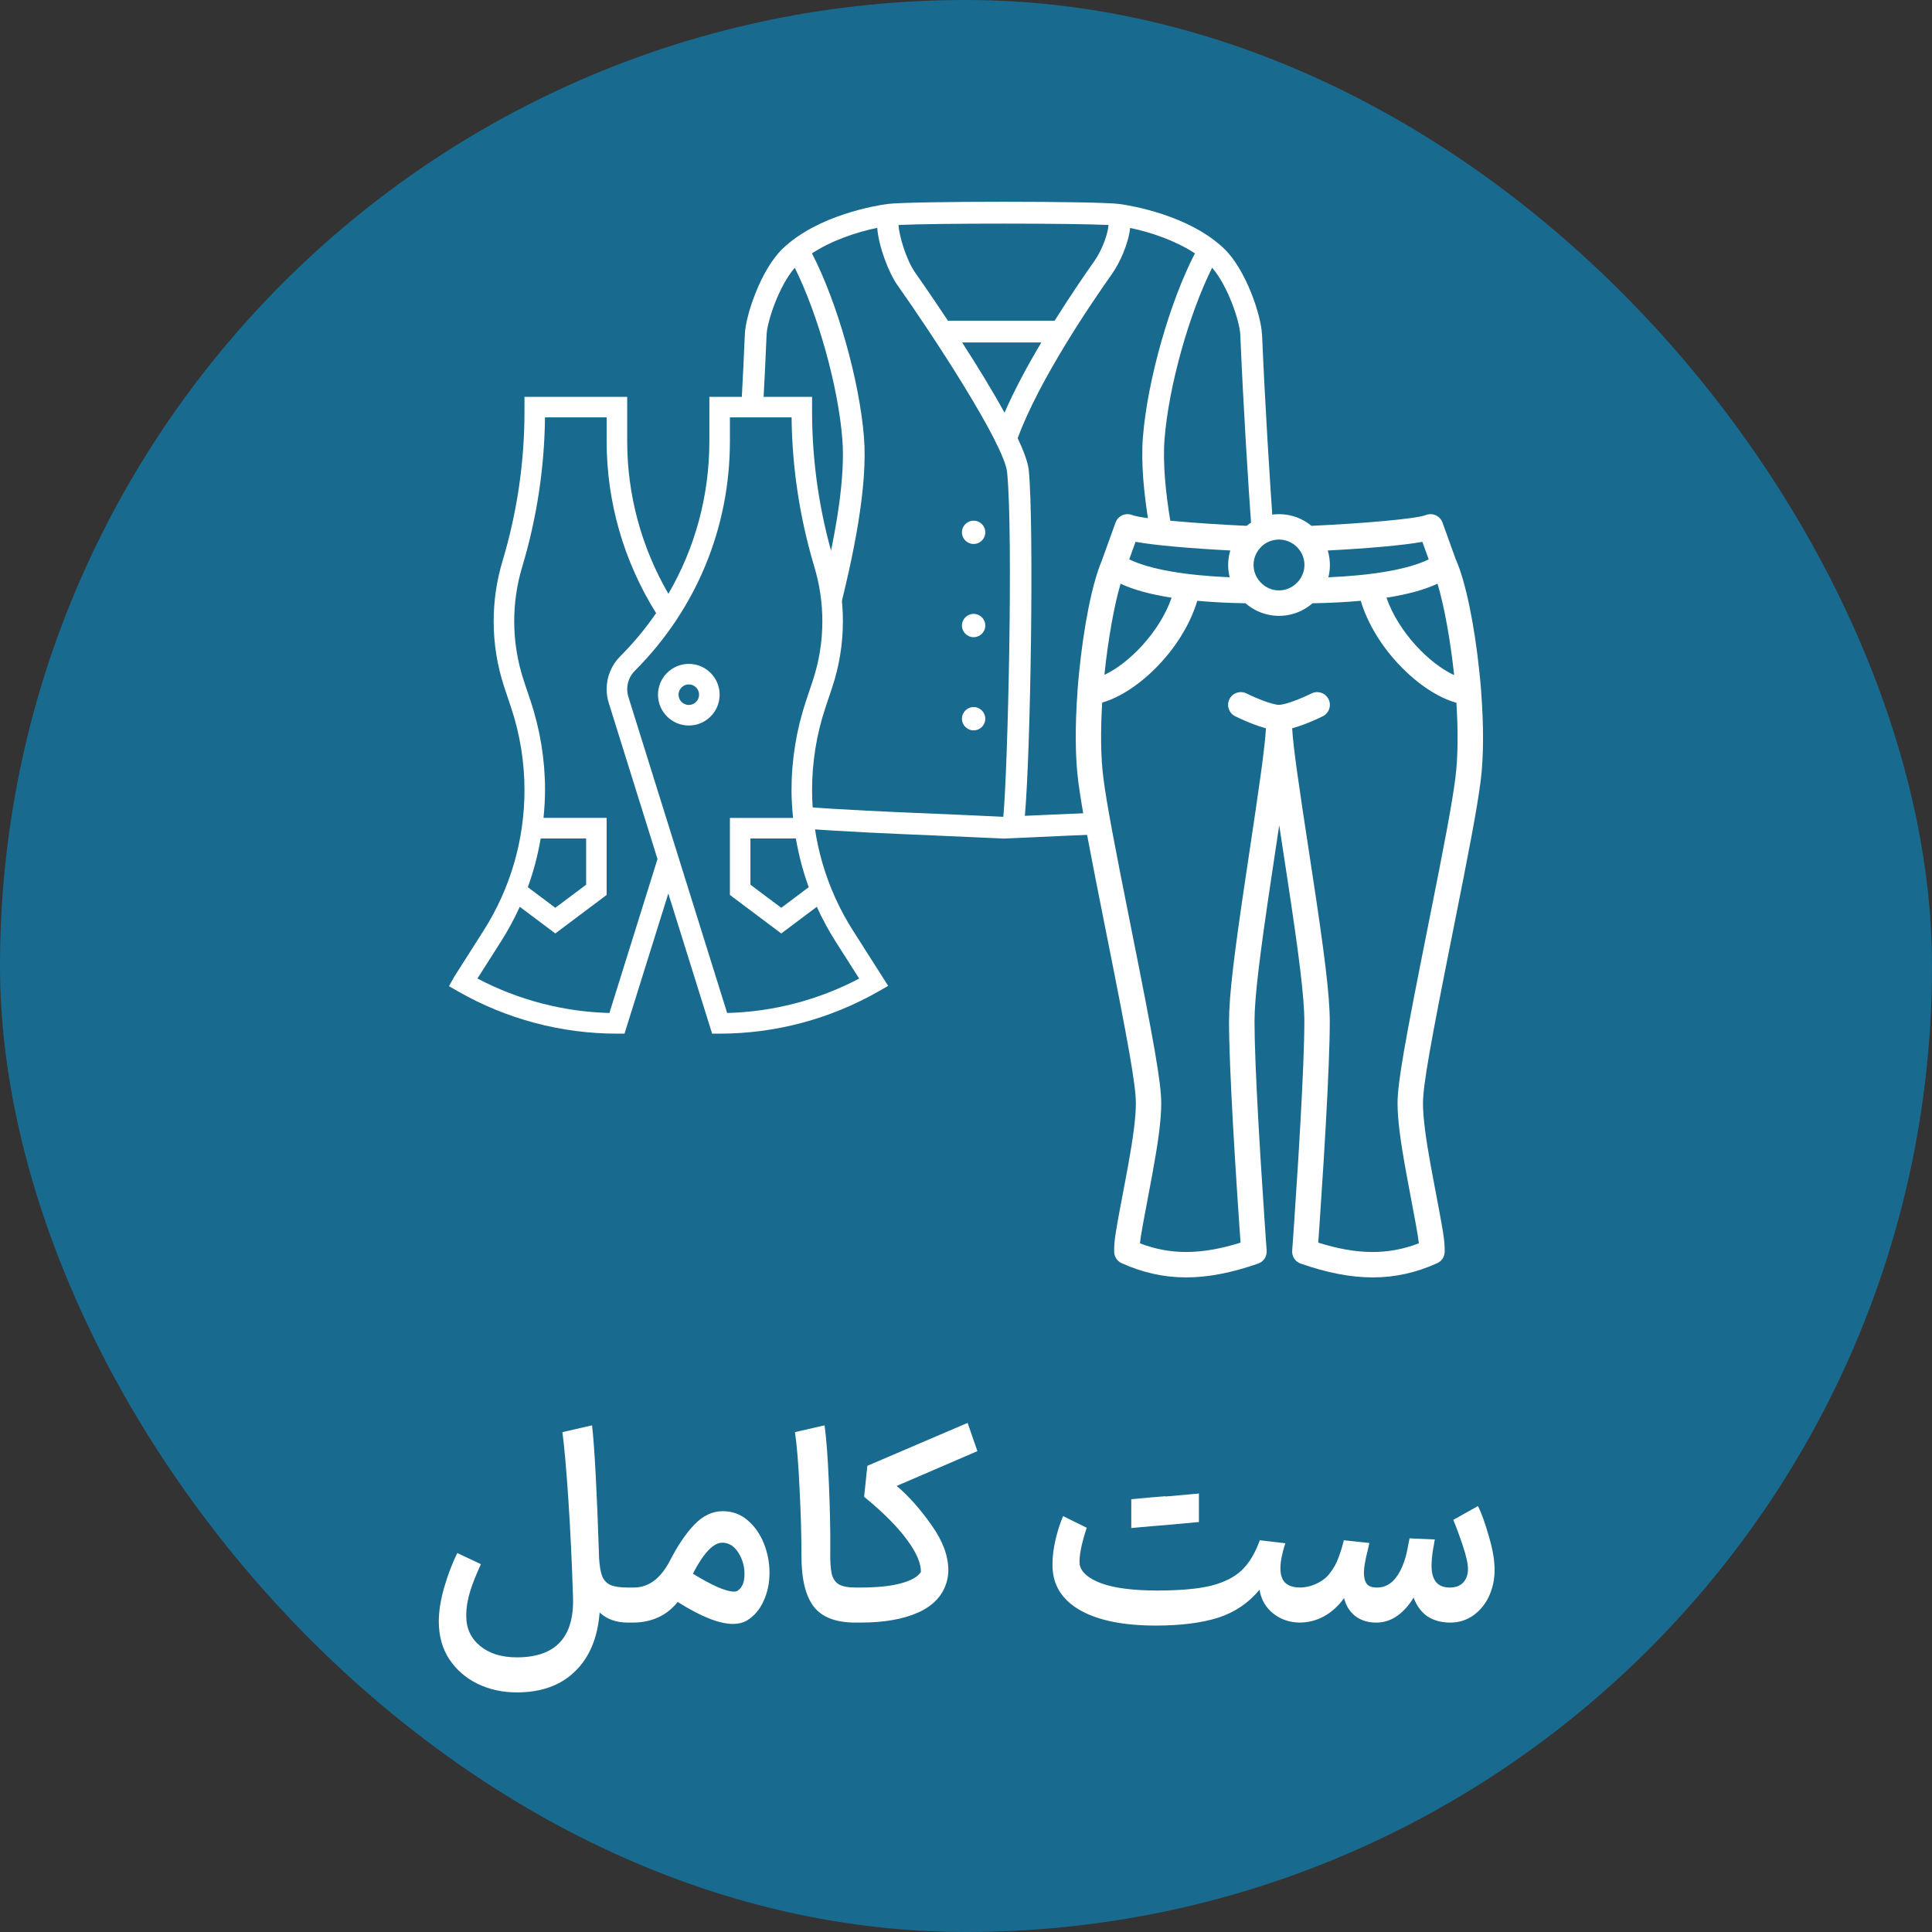
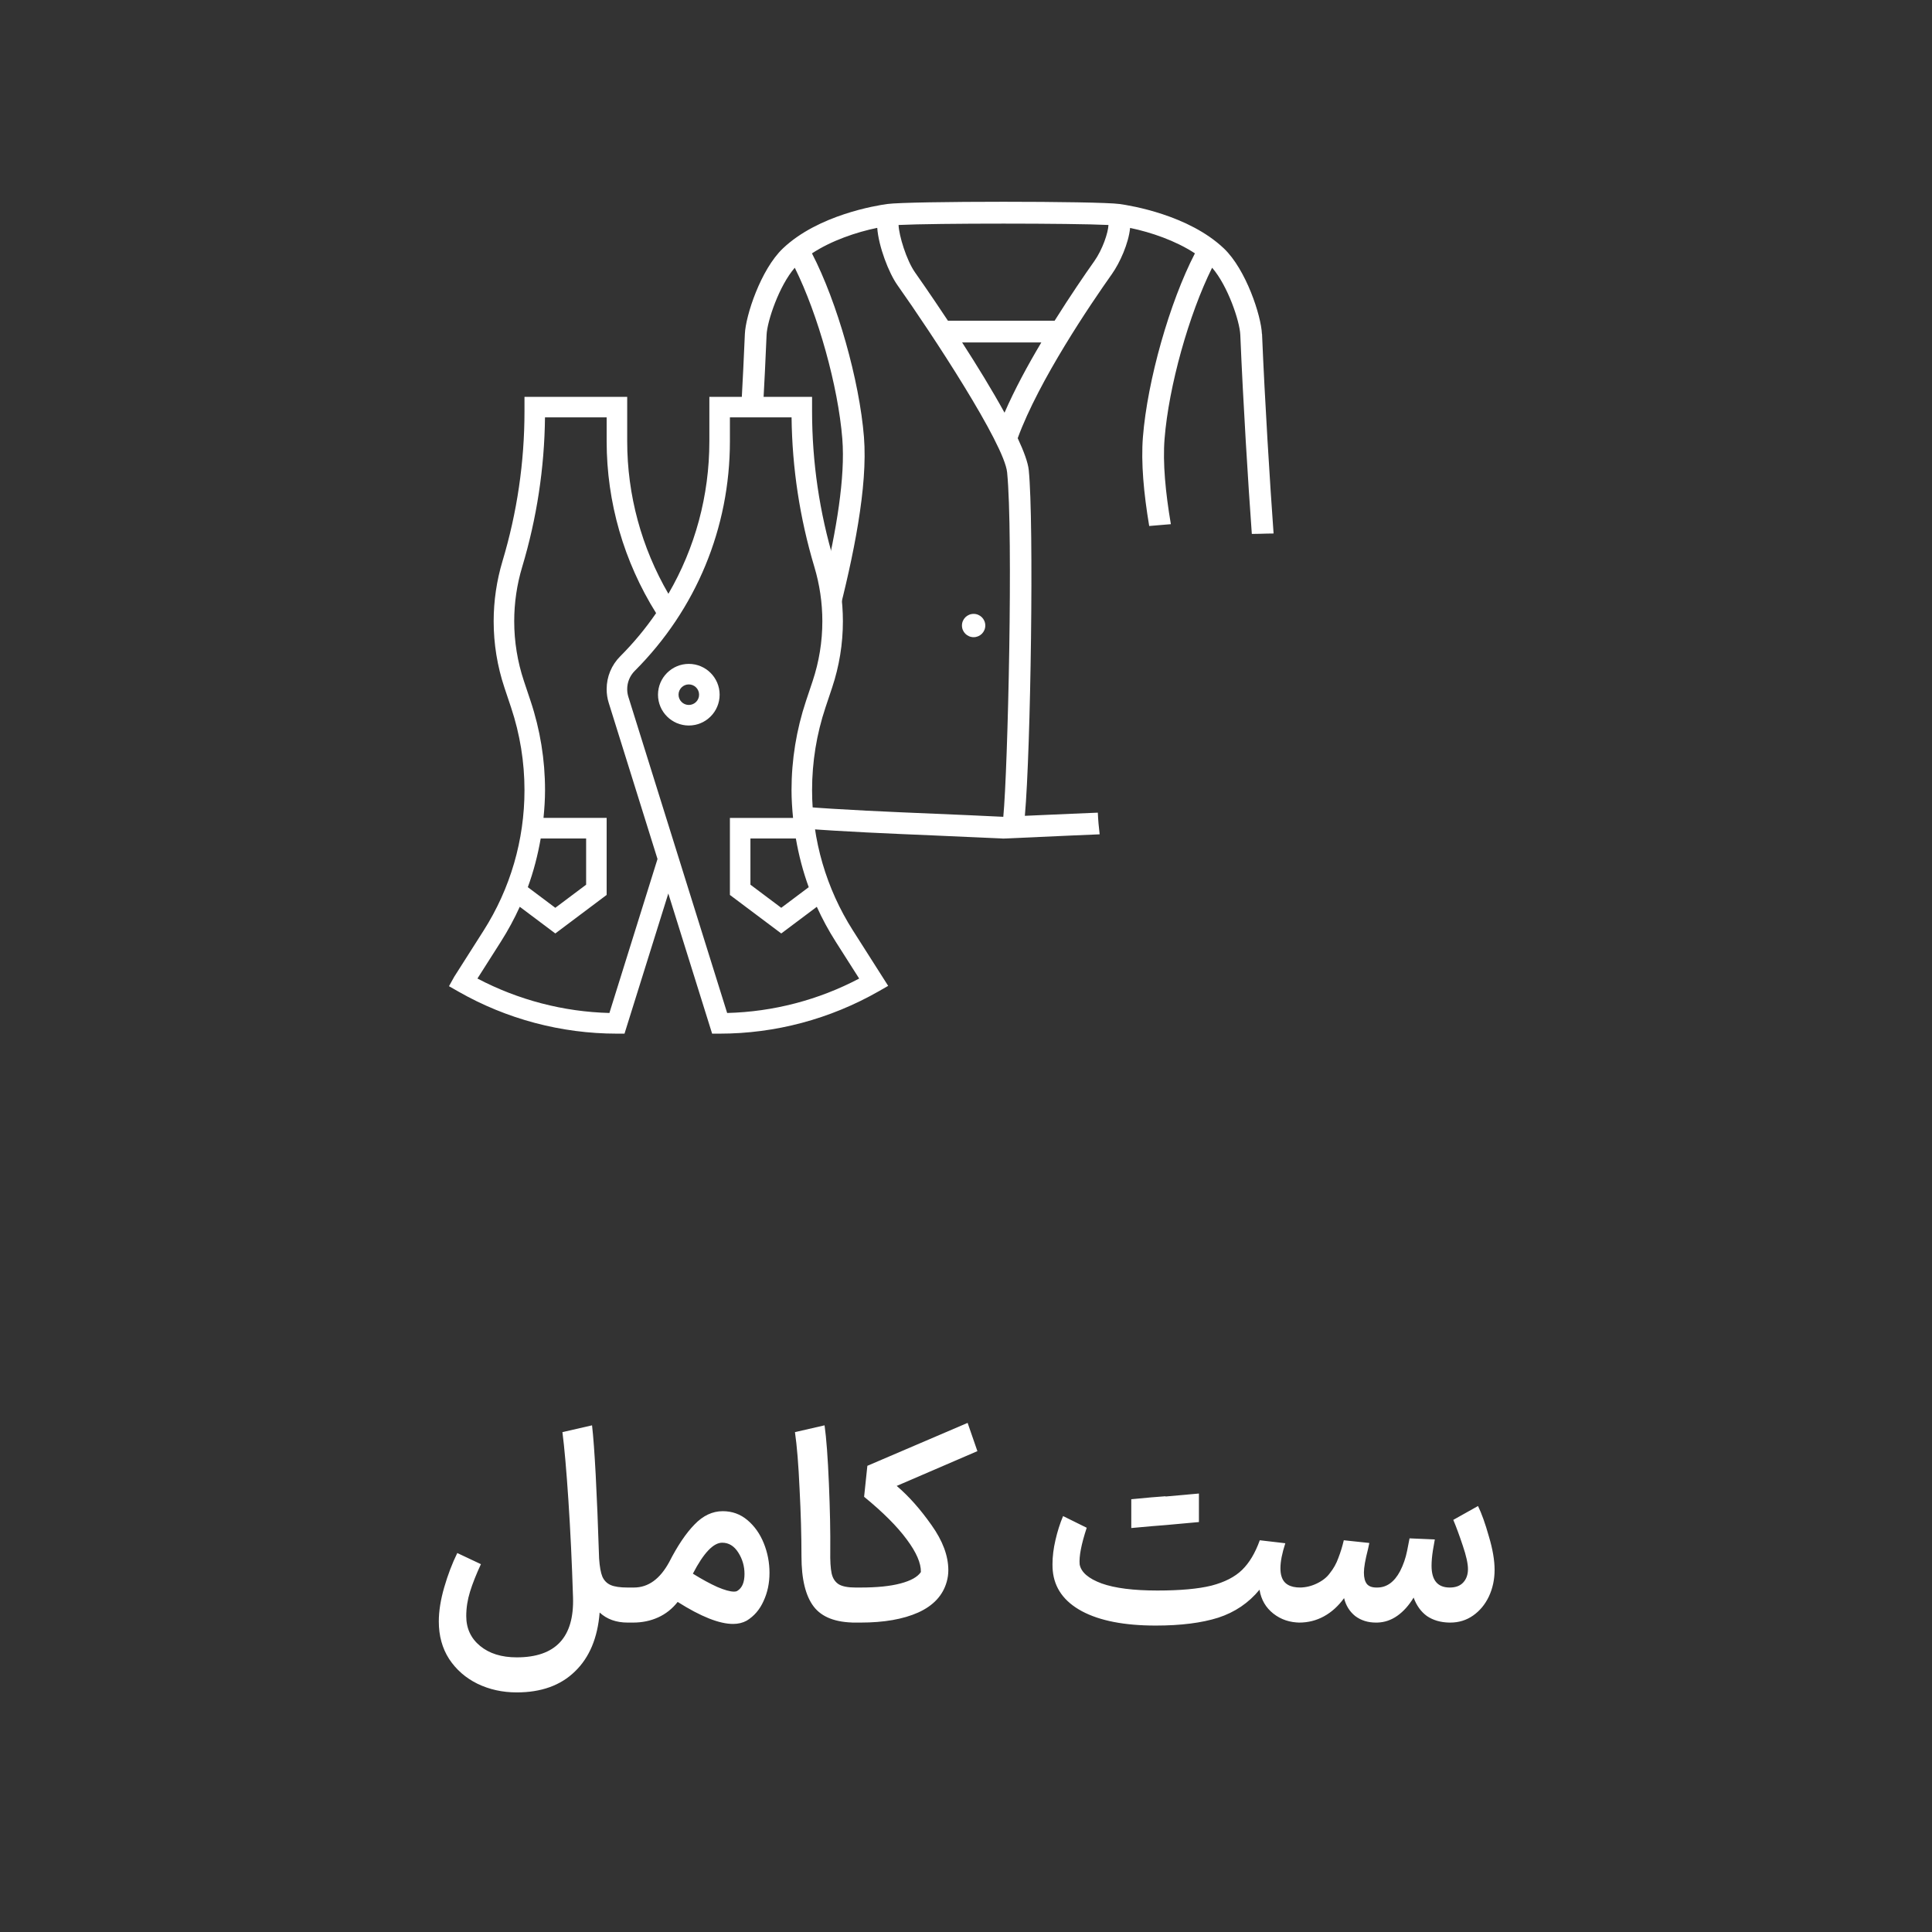
<svg xmlns="http://www.w3.org/2000/svg" width="256" height="256" viewBox="0 0 256 256" fill="none">
  <rect x="0" y="0" width="256" height="256" fill="#333333" stroke="none" />
-   <rect width="256" height="256" rx="128" fill="#196A8F" />
  <path d="M129.01 81.342C128.155 81.342 127.463 82.033 127.463 82.886C127.463 83.738 128.155 84.43 129.01 84.43C129.865 84.43 130.557 83.741 130.557 82.886C130.557 82.031 129.865 81.342 129.01 81.342Z" fill="white" />
  <path d="M167.212 44.248C167.111 41.846 165.119 35.72 162.166 32.913C157.5 28.486 149.836 27.238 148.351 27.032C145.471 26.636 120.44 26.636 117.563 27.032C116.075 27.235 108.411 28.483 103.742 32.913C100.789 35.72 98.801 41.846 98.699 44.245C98.573 47.282 98.412 50.502 98.238 53.697C98.339 53.658 98.446 53.624 98.564 53.61C98.953 53.557 99.428 53.7 99.751 53.987C100.173 53.796 100.693 53.807 101.107 54.018C101.284 50.778 101.447 47.493 101.577 44.368C101.65 42.557 103.25 37.835 105.312 35.478C108.388 41.663 111.058 51.189 111.612 58.15C112.019 63.277 110.807 70.328 109.151 77.317C109.362 77.424 109.55 77.584 109.685 77.803C110.087 78.462 110.548 79.038 110.731 79.797C110.906 80.52 110.875 81.282 110.892 82.019C110.892 82.087 110.892 82.154 110.894 82.222C113.102 73.728 115.001 64.469 114.48 57.919C113.884 50.415 110.934 40.029 107.59 33.574C110.172 31.878 113.454 30.764 116.238 30.191C116.421 32.654 117.754 36.145 118.918 37.787C123.494 44.25 133.068 58.816 133.448 62.585C134.269 70.817 133.549 101.926 132.942 108.232C130.036 108.086 126.993 107.956 123.922 107.827C117.793 107.571 111.491 107.304 106.043 106.865C106.189 107.83 106.285 108.8 106.324 109.776C111.707 110.195 117.836 110.454 123.804 110.704C126.628 110.822 132.846 111.12 132.964 111.115C133.082 111.12 139.301 110.822 142.124 110.704C143.314 110.653 144.512 110.603 145.71 110.552C145.592 109.599 145.508 108.642 145.468 107.681C144.313 107.731 143.154 107.779 142.003 107.827C139.905 107.914 137.838 108.004 135.799 108.1C136.581 99.426 137.017 69.31 136.317 62.298C136.215 61.288 135.664 59.801 134.851 58.06C137.672 50.365 144.512 40.299 147.339 36.305C148.382 34.834 149.547 32.249 149.743 30.202C152.517 30.778 155.771 31.887 158.333 33.571C154.989 40.029 152.038 50.413 151.442 57.916C151.175 61.283 151.549 65.369 152.275 69.698C152.286 69.698 152.294 69.695 152.306 69.695C153.253 69.63 154.198 69.521 155.146 69.456C154.432 65.26 154.058 61.328 154.311 58.144C154.865 51.183 157.534 41.66 160.611 35.475C162.673 37.835 164.273 42.554 164.346 44.366C164.728 53.512 165.384 64.036 165.873 70.747C166.531 70.741 167.189 70.73 167.853 70.705C168.148 70.693 168.452 70.688 168.756 70.691C168.272 64.014 167.603 53.301 167.226 44.245L167.212 44.248ZM133.105 54.685C131.462 51.692 129.426 48.382 127.485 45.375H137.982C136.176 48.407 134.432 51.63 133.105 54.685ZM144.976 34.64C143.758 36.358 141.807 39.208 139.742 42.498H125.607C123.199 38.864 121.318 36.195 121.264 36.122C120.091 34.466 119.113 31.178 119.065 29.811C124.023 29.569 141.967 29.572 146.878 29.811C146.835 30.821 146.113 33.037 144.976 34.643V34.64Z" fill="white" />
-   <path d="M129.01 68.992C128.155 68.992 127.463 69.681 127.463 70.536C127.463 71.391 128.155 72.08 129.01 72.08C129.865 72.08 130.557 71.388 130.557 70.536C130.557 69.684 129.865 68.992 129.01 68.992Z" fill="white" />
-   <path d="M129.01 93.689C128.155 93.689 127.463 94.38 127.463 95.233C127.463 96.085 128.155 96.777 129.01 96.777C129.865 96.777 130.557 96.085 130.557 95.233C130.557 94.38 129.865 93.689 129.01 93.689Z" fill="white" />
-   <path d="M196.268 91.734C196.268 91.675 196.268 91.618 196.262 91.559C196.192 90.688 196.11 89.813 196.017 88.944C195.387 82.9 194.223 77.109 192.927 74.184C192.921 74.172 192.915 74.164 192.91 74.153L191.138 69.242C190.814 68.348 189.819 67.898 188.933 68.246C187.659 68.75 180.709 69.358 173.776 69.675C172.609 68.711 171.113 68.128 169.482 68.128C167.85 68.128 166.351 68.711 165.184 69.678C158.257 69.36 151.293 68.75 150.022 68.246C149.139 67.898 148.14 68.348 147.817 69.239L145.992 74.293C145.986 74.31 145.98 74.33 145.975 74.347C144.709 77.308 143.595 83.035 142.999 89.006C142.912 89.855 142.836 90.707 142.771 91.556C142.768 91.61 142.768 91.661 142.768 91.711C142.459 96.028 142.448 100.278 142.872 103.515C143.367 107.264 144.237 111.857 146.596 123.667C149.496 138.168 150.508 143.782 150.508 146.187C150.508 148.077 150.157 150.723 149.462 154.548C149.355 155.139 149.24 155.76 149.099 156.489C147.735 163.675 147.631 164.285 147.631 165.84C147.631 166.504 148.019 167.103 148.624 167.376C154.182 169.879 159.686 169.885 166.717 167.429C167.437 167.179 167.898 166.476 167.842 165.717C167.831 165.545 167.805 165.219 167.772 164.755C167.715 163.981 167.656 163.104 167.589 162.139C167.4 159.388 167.212 156.508 167.035 153.637C166.936 152.02 166.843 150.45 166.759 148.943C166.422 142.932 166.23 138.233 166.23 135.375C166.23 132.113 166.919 126.572 168.5 116.031C168.56 115.628 168.621 115.225 168.683 114.822C168.989 112.78 169.262 110.966 169.501 109.351C169.746 110.968 170.022 112.78 170.337 114.827C170.398 115.23 170.46 115.633 170.522 116.037C172.131 126.578 172.831 132.118 172.831 135.378C172.831 138.233 172.64 142.932 172.302 148.946C172.218 150.453 172.125 152.025 172.027 153.64C171.85 156.511 171.661 159.391 171.473 162.142C171.408 163.104 171.346 163.981 171.29 164.757C171.256 165.222 171.234 165.548 171.22 165.719C171.163 166.479 171.625 167.182 172.345 167.432C179.379 169.885 184.88 169.882 190.437 167.379C191.042 167.106 191.43 166.504 191.43 165.843C191.43 164.285 191.326 163.675 189.962 156.492C189.824 155.76 189.709 155.142 189.599 154.551C188.902 150.726 188.553 148.079 188.553 146.189C188.553 143.787 189.566 138.182 192.46 123.709C194.825 111.868 195.697 107.267 196.189 103.518C196.614 100.295 196.591 96.054 196.268 91.739V91.734ZM190.482 77.342C191.329 80.169 192.17 84.691 192.671 89.352C192.673 89.385 192.679 89.422 192.682 89.456C189.453 87.985 185.319 83.814 183.713 79.196C186.399 78.779 188.697 78.177 190.485 77.339L190.482 77.342ZM189.315 74.119C186.5 75.492 181.682 76.248 176.018 76.496C176.08 76.245 176.127 75.987 176.161 75.725C176.161 75.705 176.167 75.683 176.17 75.663C176.181 75.556 176.192 75.452 176.201 75.345C176.201 75.317 176.206 75.286 176.206 75.258C176.215 75.129 176.217 74.999 176.217 74.867C176.217 74.718 176.212 74.569 176.201 74.42C176.201 74.386 176.195 74.353 176.192 74.319C176.181 74.172 176.164 74.029 176.144 73.888C176.097 73.565 176.026 73.25 175.936 72.943C181.151 72.671 185.864 72.268 188.474 71.799L189.312 74.122L189.315 74.119ZM171.847 72.468C171.869 72.493 171.889 72.522 171.912 72.547C172.359 73.016 172.66 73.593 172.783 74.215C172.789 74.248 172.795 74.282 172.797 74.316C172.809 74.386 172.823 74.459 172.828 74.53C172.84 74.639 172.845 74.749 172.845 74.862C172.845 74.974 172.84 75.078 172.828 75.185C172.82 75.264 172.809 75.343 172.795 75.418C172.792 75.441 172.789 75.463 172.783 75.486C172.665 76.088 172.381 76.647 171.954 77.117C171.954 77.117 171.951 77.117 171.948 77.123C171.301 77.829 170.421 78.231 169.47 78.231C169.465 78.231 169.462 78.231 169.456 78.231C168.511 78.228 167.637 77.826 166.995 77.123L166.99 77.117C166.562 76.647 166.278 76.091 166.163 75.489C166.16 75.466 166.157 75.444 166.152 75.421C166.137 75.343 166.126 75.266 166.118 75.188C166.107 75.081 166.101 74.974 166.101 74.864C166.101 74.755 166.107 74.642 166.118 74.532C166.126 74.459 166.137 74.386 166.149 74.316C166.154 74.282 166.157 74.251 166.163 74.218C166.287 73.593 166.587 73.019 167.035 72.55C167.06 72.522 167.082 72.491 167.105 72.463C167.712 71.863 168.548 71.495 169.467 71.495C170.39 71.495 171.228 71.866 171.836 72.468H171.847ZM146.349 89.335C146.832 84.669 147.648 80.16 148.483 77.345C150.269 78.18 152.564 78.782 155.245 79.198C153.653 83.78 149.583 87.914 146.34 89.419C146.34 89.391 146.346 89.366 146.349 89.338V89.335ZM150.472 71.796C153.085 72.266 157.804 72.668 163.018 72.941C162.928 73.247 162.858 73.562 162.81 73.886C162.791 74.029 162.774 74.172 162.762 74.316C162.762 74.35 162.757 74.383 162.754 74.417C162.746 74.566 162.737 74.713 162.737 74.864C162.737 74.996 162.743 75.126 162.748 75.255C162.748 75.283 162.754 75.314 162.754 75.343C162.762 75.449 162.771 75.556 162.785 75.66C162.785 75.68 162.791 75.703 162.793 75.722C162.827 75.984 162.875 76.243 162.937 76.493C157.272 76.248 152.449 75.489 149.628 74.116L150.466 71.793L150.472 71.796ZM192.848 103.074C192.37 106.713 191.501 111.309 189.161 123.012C186.16 138.03 185.184 143.43 185.184 146.187C185.184 148.341 185.555 151.134 186.286 155.153C186.396 155.755 186.514 156.382 186.652 157.119C187.557 161.894 187.889 163.675 188.005 164.746C183.952 166.302 179.877 166.287 174.673 164.656C174.721 163.964 174.775 163.199 174.834 162.372C175.022 159.613 175.213 156.725 175.391 153.845C175.489 152.222 175.582 150.647 175.669 149.131C176.009 143.059 176.201 138.314 176.201 135.375C176.201 131.868 175.495 126.288 173.852 115.527C173.79 115.124 173.728 114.72 173.667 114.315C171.999 103.431 171.377 99.125 171.217 96.498C171.49 96.425 171.771 96.341 172.069 96.242C172.454 96.113 172.854 95.966 173.262 95.803C173.751 95.606 174.232 95.398 174.685 95.19C174.957 95.064 175.166 94.965 175.284 94.903C176.116 94.487 176.454 93.475 176.037 92.642C175.621 91.81 174.609 91.472 173.776 91.888C173.686 91.933 173.512 92.018 173.27 92.127C172.868 92.313 172.44 92.499 172.007 92.673C171.656 92.814 171.318 92.938 171 93.044C170.317 93.272 169.766 93.396 169.473 93.396C169.181 93.396 168.632 93.275 167.946 93.044C167.628 92.938 167.291 92.814 166.939 92.673C166.509 92.501 166.078 92.313 165.676 92.127C165.437 92.018 165.26 91.933 165.17 91.888C164.337 91.472 163.325 91.81 162.909 92.642C162.492 93.475 162.83 94.487 163.662 94.903C163.783 94.963 163.989 95.064 164.262 95.19C164.714 95.398 165.195 95.609 165.685 95.803C166.095 95.966 166.492 96.116 166.877 96.242C167.181 96.343 167.471 96.431 167.746 96.504C167.589 99.131 166.978 103.437 165.342 114.318C165.282 114.721 165.221 115.125 165.159 115.53C163.544 126.291 162.852 131.868 162.852 135.375C162.852 138.312 163.047 143.059 163.384 149.131C163.468 150.647 163.561 152.222 163.662 153.845C163.84 156.725 164.028 159.613 164.219 162.372C164.276 163.199 164.329 163.964 164.38 164.656C159.177 166.285 155.101 166.302 151.048 164.746C151.164 163.675 151.493 161.894 152.401 157.119C152.542 156.382 152.657 155.752 152.767 155.153C153.498 151.134 153.869 148.344 153.869 146.187C153.869 143.43 152.891 138.022 149.898 123.048C147.55 111.3 146.683 106.716 146.202 103.077C145.842 100.346 145.826 96.782 146.045 93.092C150.75 91.765 156.707 86.058 158.648 79.609C160.639 79.792 162.779 79.896 165.041 79.938C165.935 80.72 167.035 81.268 168.25 81.491C168.258 81.491 168.269 81.493 168.278 81.496C168.362 81.51 168.449 81.524 168.534 81.538C168.565 81.544 168.596 81.547 168.629 81.55C168.697 81.558 168.767 81.567 168.835 81.572C168.891 81.578 168.947 81.581 169.003 81.586C169.051 81.589 169.102 81.595 169.15 81.597C169.257 81.603 169.366 81.606 169.476 81.606C169.476 81.606 169.479 81.606 169.482 81.606C169.588 81.606 169.695 81.603 169.799 81.597C169.853 81.597 169.903 81.592 169.957 81.586C170.01 81.583 170.061 81.581 170.114 81.575C170.187 81.569 170.258 81.558 170.331 81.55C170.359 81.547 170.387 81.544 170.415 81.538C170.505 81.527 170.592 81.51 170.682 81.496C170.688 81.496 170.694 81.496 170.699 81.493C171.917 81.271 173.02 80.72 173.911 79.938C176.17 79.896 178.313 79.792 180.304 79.609C182.256 86.092 188.286 91.843 192.983 93.12C193.211 96.805 193.202 100.357 192.845 103.074H192.848Z" fill="white" />
  <path d="M113.021 123.301C109.477 117.732 107.604 111.3 107.604 104.699C107.604 100.967 108.2 97.28 109.381 93.742L110.262 91.106C111.207 88.269 111.688 85.313 111.688 82.323C111.688 79.618 111.294 76.931 110.515 74.341C108.583 67.901 107.604 61.229 107.604 54.508V52.589H93.994V58.468C93.994 65.684 92.101 72.606 88.566 78.681C85 72.538 83.107 65.603 83.107 58.468V52.589H69.497V54.508C69.497 61.229 68.519 67.903 66.586 74.341C65.81 76.934 65.413 79.618 65.413 82.326C65.413 85.316 65.894 88.272 66.839 91.112L67.72 93.748C68.901 97.286 69.497 100.973 69.497 104.705C69.497 111.306 67.624 117.741 64.08 123.307L60.185 129.43L59.493 130.676L60.733 131.384C67.124 135.035 74.388 136.964 81.749 136.964H82.75L88.555 118.393L94.36 136.964H95.361C102.718 136.964 109.986 135.035 116.455 131.339L117.687 130.631L113.026 123.307L113.021 123.301ZM107.162 117.555L103.52 120.289L99.436 117.226V111.103H105.455C105.838 113.303 106.397 115.463 107.162 117.558V117.555ZM71.646 111.103H77.665V117.226L73.581 120.289L69.939 117.555C70.704 115.463 71.263 113.3 71.646 111.101V111.103ZM80.75 134.225C74.678 134.07 68.693 132.512 63.262 129.66L66.378 124.761C67.32 123.279 68.15 121.74 68.873 120.154L73.581 123.687L80.384 118.582V108.375H72.017C72.138 107.155 72.22 105.928 72.22 104.694C72.22 100.669 71.576 96.692 70.302 92.876L69.421 90.24C68.569 87.681 68.136 85.015 68.136 82.317C68.136 79.876 68.49 77.455 69.194 75.115C71.123 68.68 72.141 62.017 72.214 55.303H80.384V58.459C80.384 66.548 82.66 74.395 86.938 81.243C85.545 83.265 83.965 85.183 82.19 86.958C81.026 88.12 80.384 89.669 80.384 91.317C80.384 91.942 80.477 92.558 80.666 93.154L87.123 113.823L80.75 134.225ZM96.351 134.225L83.264 92.344C83.16 92.012 83.107 91.666 83.107 91.317C83.107 90.398 83.464 89.534 84.117 88.885C92.242 80.757 96.717 69.957 96.717 58.462V55.306H104.887C104.963 62.02 105.978 68.683 107.908 75.118C108.608 77.455 108.965 79.879 108.965 82.32C108.965 85.017 108.532 87.684 107.68 90.243L106.799 92.878C105.528 96.695 104.881 100.672 104.881 104.697C104.881 105.931 104.966 107.157 105.084 108.378H96.717V118.585L103.52 123.689L108.231 120.157C108.951 121.74 109.783 123.282 110.726 124.764L113.845 129.663C108.45 132.507 102.451 134.07 96.354 134.225H96.351Z" fill="white" />
  <path d="M91.272 87.968C89.022 87.968 87.188 89.799 87.188 92.052C87.188 94.304 89.019 96.135 91.272 96.135C93.524 96.135 95.355 94.304 95.355 92.052C95.355 89.799 93.524 87.968 91.272 87.968ZM91.272 93.41C90.521 93.41 89.91 92.8 89.91 92.049C89.91 91.298 90.521 90.688 91.272 90.688C92.023 90.688 92.633 91.298 92.633 92.049C92.633 92.8 92.023 93.41 91.272 93.41Z" fill="white" />
  <path d="M83.164 215C81.652 215 80.416 214.556 79.456 213.668C79.192 217.028 78.1 219.632 76.18 221.48C74.284 223.328 71.716 224.252 68.476 224.252C66.58 224.252 64.84 223.868 63.256 223.1C61.696 222.332 60.448 221.24 59.512 219.824C58.6 218.408 58.144 216.752 58.144 214.856C58.144 213.488 58.384 211.976 58.864 210.32C59.344 208.664 59.92 207.152 60.592 205.784L63.724 207.26C63.1 208.604 62.62 209.816 62.284 210.896C61.948 211.976 61.78 213.056 61.78 214.136C61.78 215.768 62.392 217.088 63.616 218.096C64.84 219.104 66.46 219.608 68.476 219.608C73.612 219.608 76.096 216.956 75.928 211.652C75.784 207.068 75.58 202.784 75.316 198.8C75.052 194.816 74.788 191.804 74.524 189.764L78.448 188.864C78.784 191.744 79.096 197.624 79.384 206.504C79.456 207.584 79.6 208.388 79.816 208.916C80.056 209.444 80.428 209.816 80.932 210.032C81.436 210.248 82.18 210.356 83.164 210.356H83.596L83.848 212.66L83.596 215H83.164ZM83.314 210.356H83.998C85.894 210.356 87.454 209.228 88.678 206.972C89.782 204.812 90.898 203.156 92.026 202.004C93.154 200.828 94.402 200.24 95.77 200.24C97.018 200.24 98.11 200.636 99.046 201.428C99.982 202.22 100.702 203.24 101.206 204.488C101.71 205.736 101.962 207.044 101.962 208.412C101.962 209.78 101.698 211.028 101.17 212.156C100.666 213.284 99.922 214.148 98.938 214.748C98.41 215.036 97.81 215.18 97.138 215.18C95.314 215.18 92.866 214.208 89.794 212.264C89.074 213.176 88.21 213.86 87.202 214.316C86.194 214.772 85.09 215 83.89 215H83.242L83.314 210.356ZM91.81 208.52C93.01 209.264 94.09 209.852 95.05 210.284C96.01 210.692 96.742 210.896 97.246 210.896C97.462 210.896 97.618 210.86 97.714 210.788C98.338 210.404 98.65 209.66 98.65 208.556C98.65 207.524 98.374 206.576 97.822 205.712C97.27 204.848 96.562 204.416 95.698 204.416C94.522 204.416 93.226 205.784 91.81 208.52ZM113.363 215C110.747 215 108.899 214.292 107.819 212.876C106.739 211.46 106.199 209.24 106.199 206.216C106.199 203.456 106.115 200.48 105.947 197.288C105.803 194.072 105.599 191.564 105.335 189.764L109.259 188.864C109.499 190.568 109.691 193.148 109.835 196.604C109.979 200.036 110.039 203 110.015 205.496C109.991 206.816 110.051 207.812 110.195 208.484C110.339 209.132 110.651 209.612 111.131 209.924C111.611 210.212 112.355 210.356 113.363 210.356H113.543L113.795 212.66L113.543 215H113.363ZM112.914 210.356H114.03C116.214 210.356 117.978 210.176 119.322 209.816C120.69 209.456 121.59 208.952 122.022 208.304C122.046 207.128 121.422 205.688 120.15 203.984C118.878 202.256 116.994 200.372 114.498 198.332L114.93 194.228L128.214 188.54L129.51 192.284L118.818 196.892C120.402 198.236 121.938 199.964 123.426 202.076C124.914 204.164 125.658 206.156 125.658 208.052C125.658 208.58 125.586 209.096 125.442 209.6C124.938 211.4 123.678 212.756 121.662 213.668C119.67 214.556 117.126 215 114.03 215H112.914V210.356ZM153.14 215.396C148.988 215.396 145.724 214.76 143.348 213.488C140.996 212.216 139.712 210.428 139.496 208.124C139.472 207.932 139.46 207.644 139.46 207.26C139.46 206.252 139.592 205.184 139.856 204.056C140.12 202.904 140.456 201.848 140.864 200.888L143.996 202.436C143.276 204.62 142.964 206.24 143.06 207.296C143.252 208.328 144.224 209.168 145.976 209.816C147.728 210.44 150.188 210.752 153.356 210.752C156.38 210.752 158.768 210.536 160.52 210.104C162.272 209.648 163.628 208.952 164.588 208.016C165.548 207.08 166.328 205.772 166.928 204.092L170.312 204.488C169.88 205.808 169.664 206.912 169.664 207.8C169.664 208.232 169.712 208.592 169.808 208.88C170.096 209.864 170.924 210.356 172.292 210.356L172.544 212.66L172.292 215C170.924 215 169.736 214.604 168.728 213.812C167.72 213.02 167.108 211.964 166.892 210.644C165.452 212.396 163.628 213.632 161.42 214.352C159.212 215.048 156.452 215.396 153.14 215.396ZM149.9 198.656C151.844 198.464 153.356 198.332 154.436 198.26V198.296C156.236 198.128 157.712 197.996 158.864 197.9V201.68C156.824 201.872 155.372 202.004 154.508 202.076C153.5 202.148 151.964 202.28 149.9 202.472V198.656ZM192.029 215C190.877 214.976 189.893 214.688 189.077 214.136C188.285 213.56 187.697 212.744 187.313 211.688C186.689 212.72 185.969 213.524 185.153 214.1C184.337 214.676 183.449 214.976 182.489 215H182.309C181.253 215 180.341 214.712 179.573 214.136C178.829 213.536 178.337 212.744 178.097 211.76C177.329 212.816 176.441 213.62 175.433 214.172C174.425 214.724 173.333 215 172.157 215H172.013L171.761 212.66L172.013 210.356H172.193C172.985 210.356 173.753 210.176 174.497 209.816C175.241 209.456 175.805 209.012 176.189 208.484C176.693 207.86 177.077 207.176 177.341 206.432C177.629 205.688 177.869 204.908 178.061 204.092L181.445 204.452C181.445 204.476 181.385 204.752 181.265 205.28C180.905 206.672 180.725 207.704 180.725 208.376C180.725 209.048 180.857 209.552 181.121 209.888C181.385 210.2 181.805 210.356 182.381 210.356H182.489C183.737 210.356 184.745 209.636 185.513 208.196C185.945 207.356 186.257 206.456 186.449 205.496C186.641 204.512 186.749 203.96 186.773 203.84L190.121 203.984C190.097 204.152 190.013 204.632 189.869 205.424C189.749 206.192 189.689 206.876 189.689 207.476C189.689 209.396 190.493 210.356 192.101 210.356C192.869 210.356 193.457 210.14 193.865 209.708C194.297 209.252 194.513 208.652 194.513 207.908C194.513 207.188 194.285 206.156 193.829 204.812C193.373 203.444 192.953 202.304 192.569 201.392L195.845 199.556C196.325 200.54 196.805 201.884 197.285 203.588C197.789 205.268 198.041 206.744 198.041 208.016C198.041 209.288 197.789 210.464 197.285 211.544C196.781 212.6 196.085 213.44 195.197 214.064C194.309 214.688 193.301 215 192.173 215H192.101H192.029Z" fill="white" />
</svg>